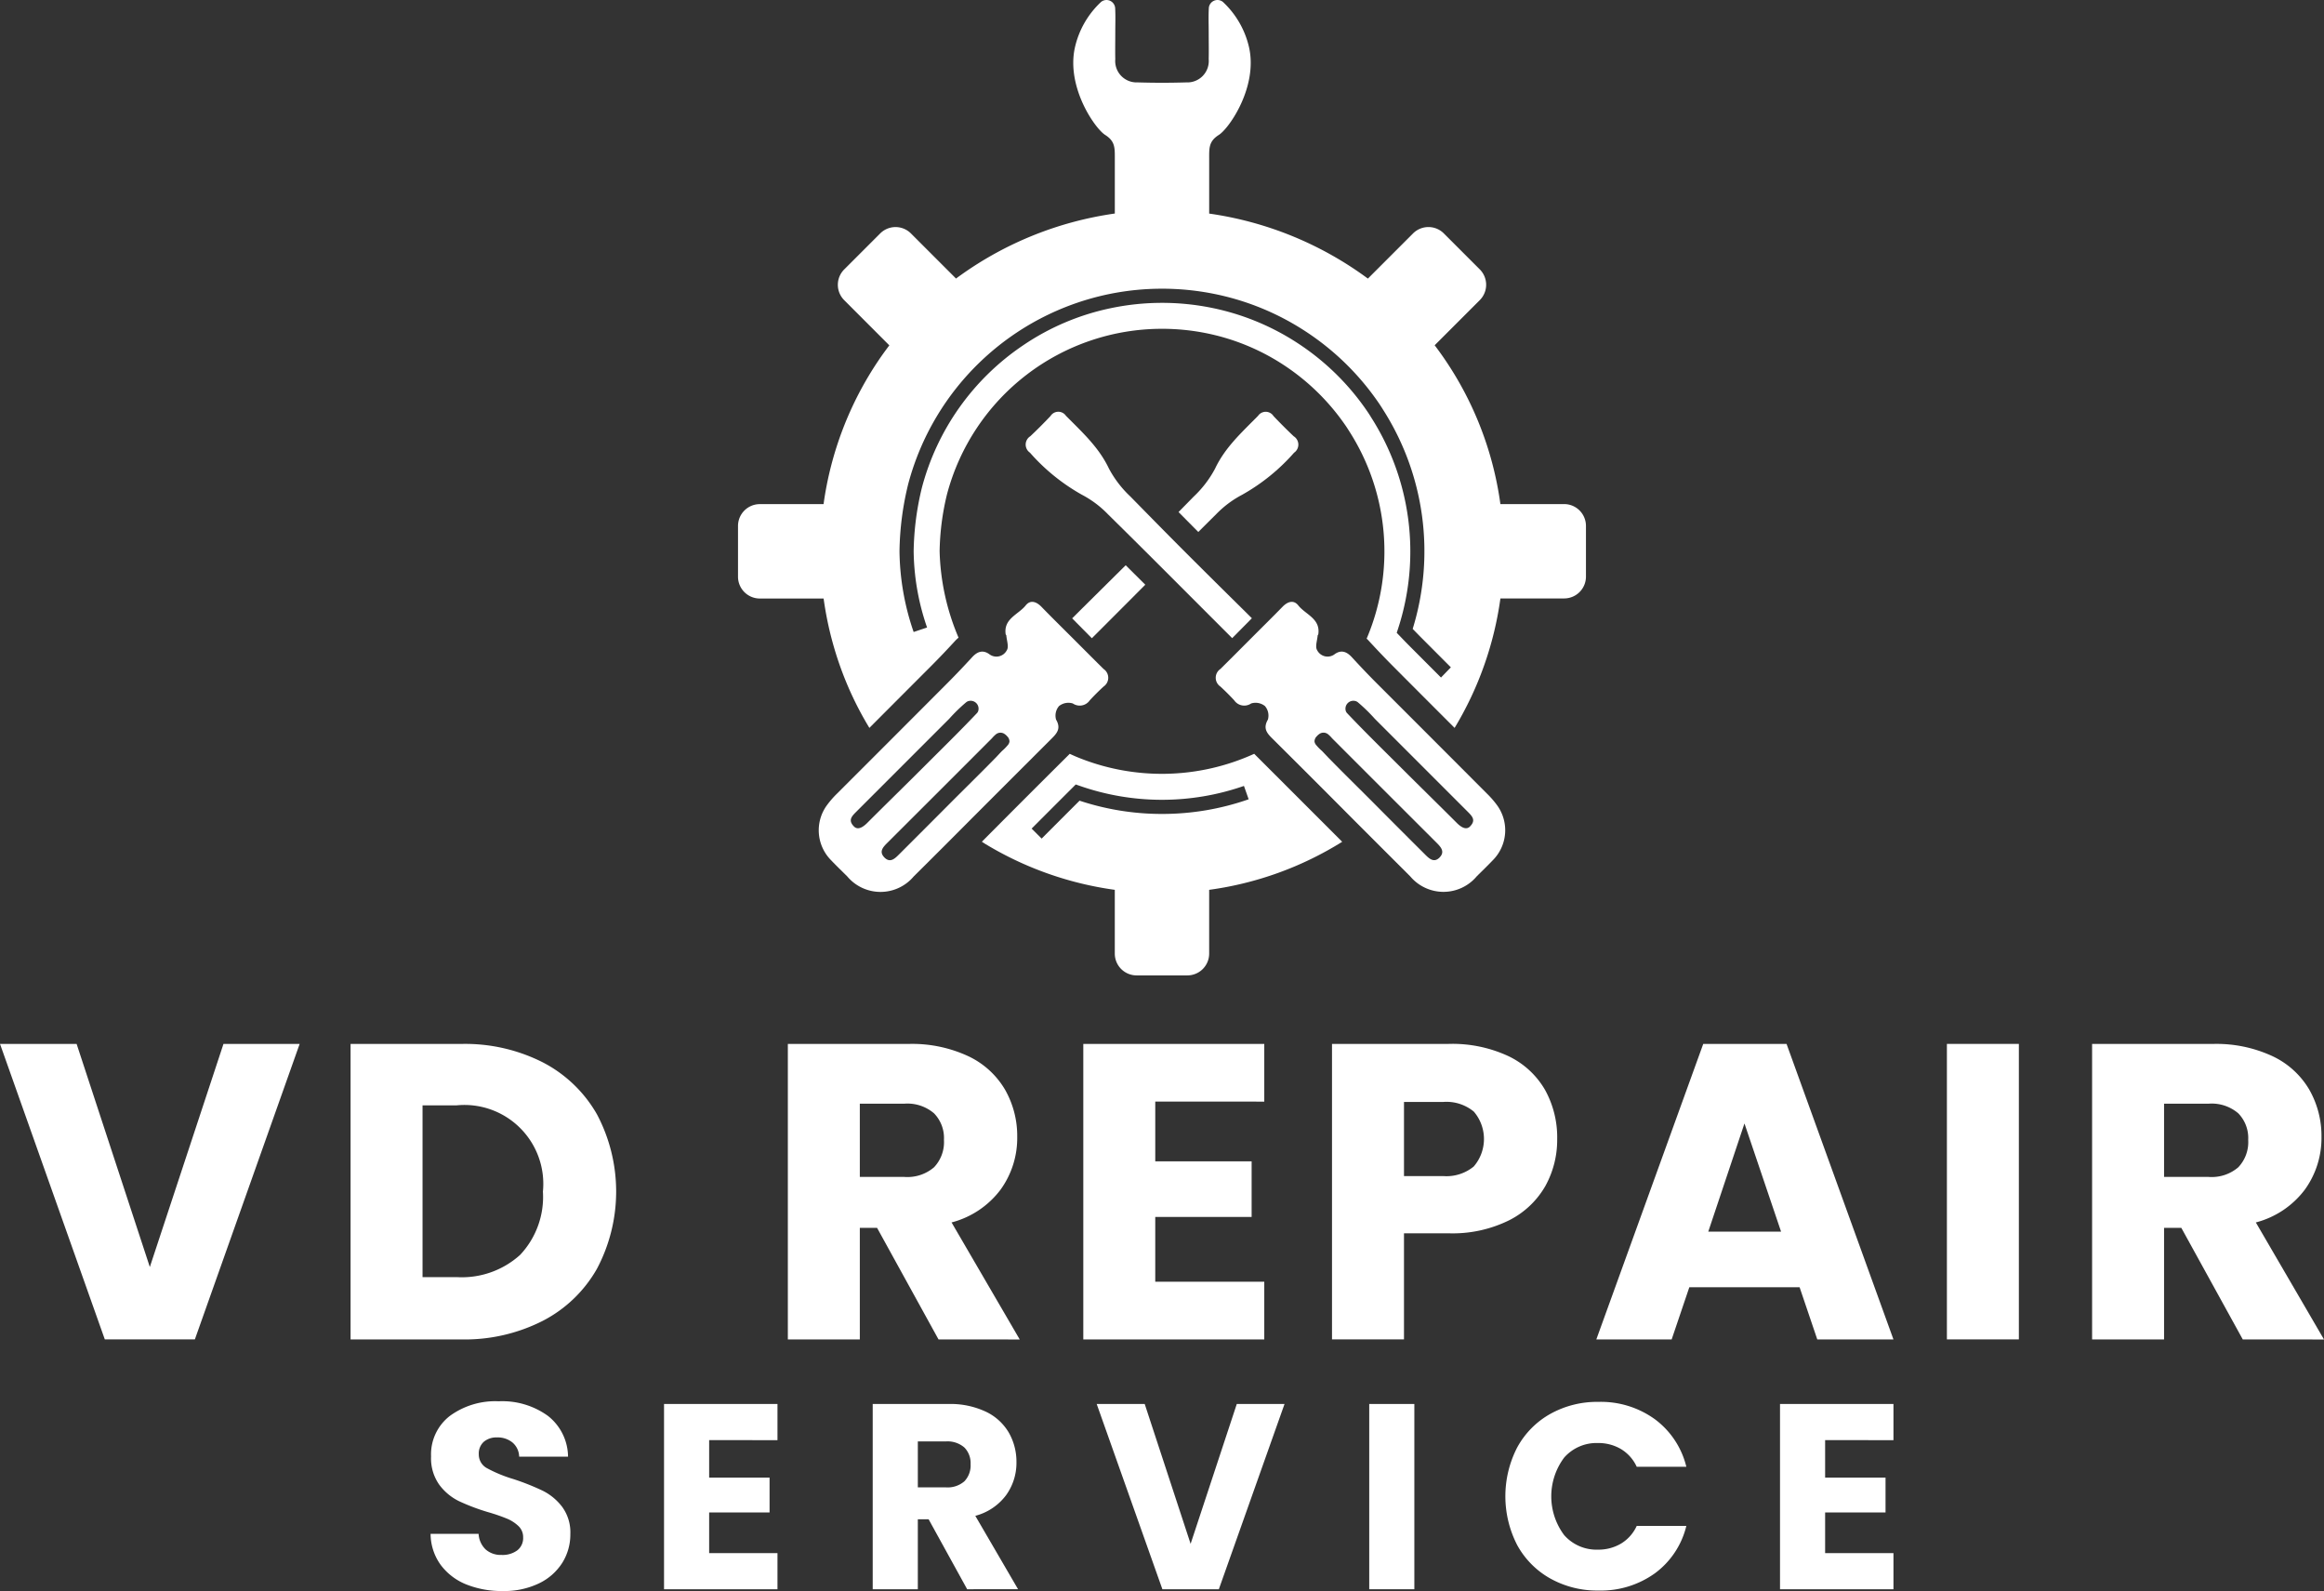
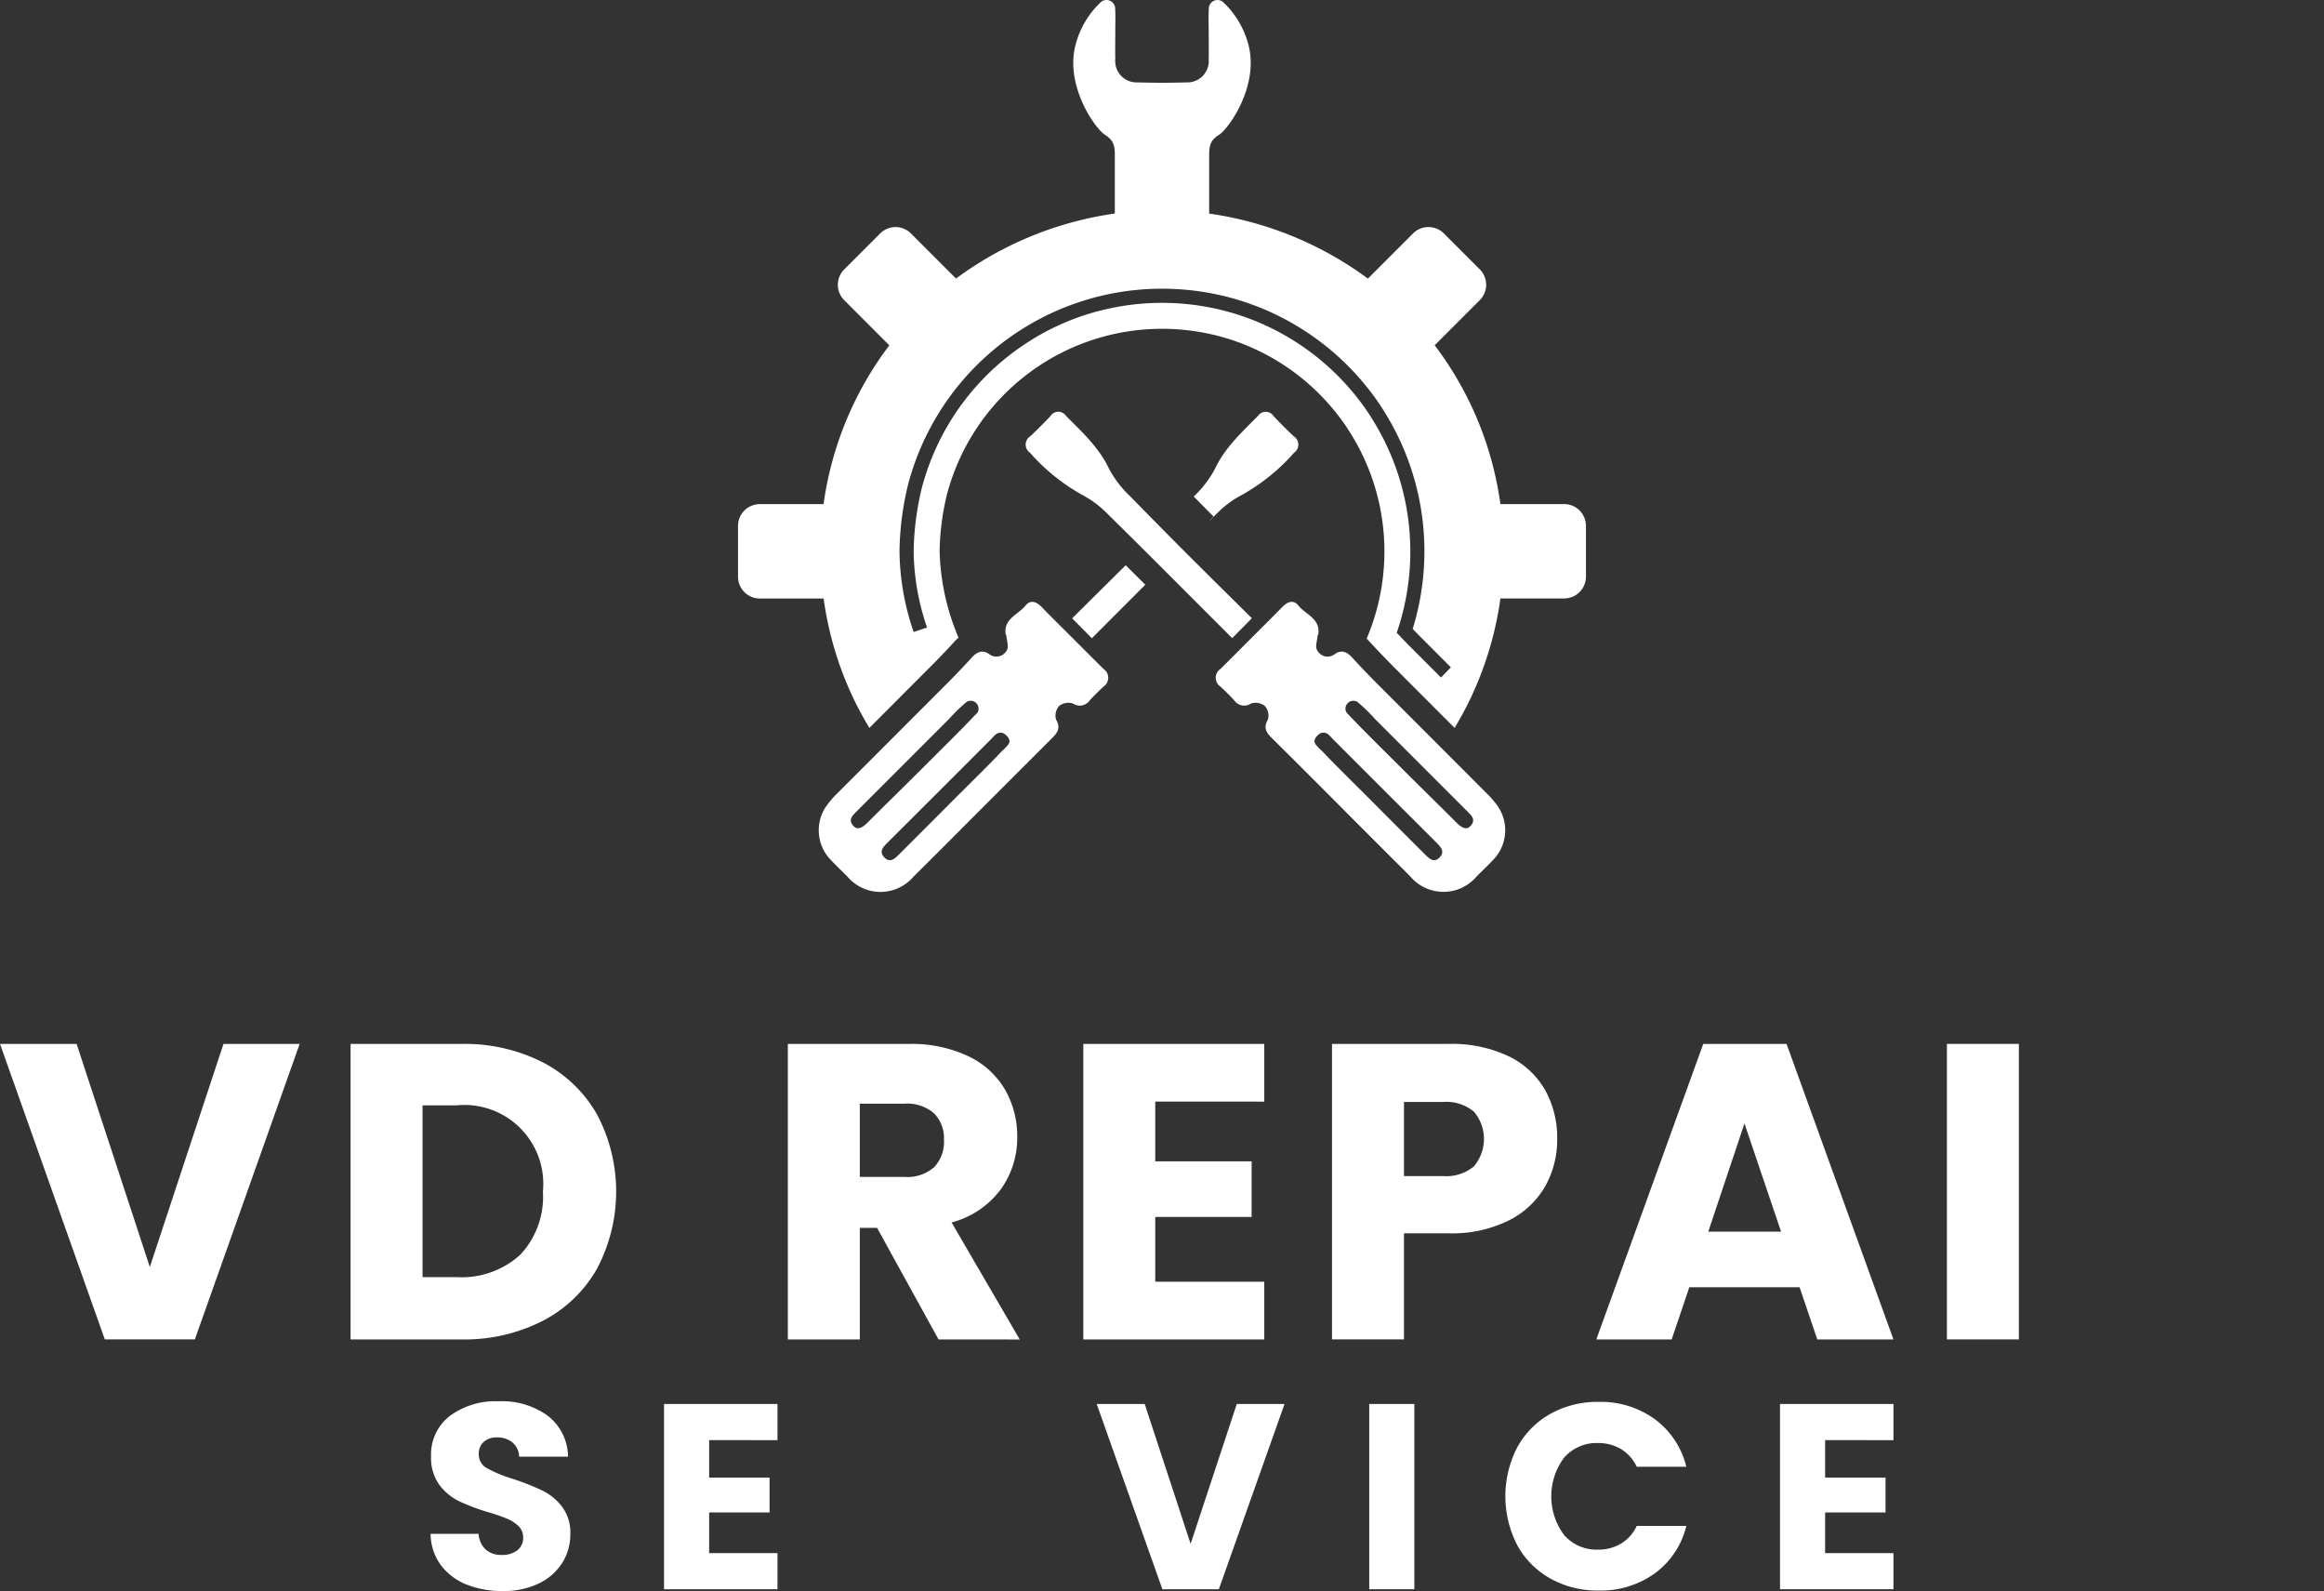
<svg xmlns="http://www.w3.org/2000/svg" width="235.23" height="161" viewBox="0 0 235.23 161">
  <rect x="0" y="0" width="235.23" height="161" fill="#333333" stroke="none" />
  <g id="Group_2141" data-name="Group 2141" transform="translate(-476.159 -641.716)">
    <g id="Group_2072" data-name="Group 2072" transform="translate(476.159 747.347)">
      <g id="Group_2070" data-name="Group 2070" transform="translate(0)">
        <path id="Path_840" data-name="Path 840" d="M506.49,1112.127l-10.607,29.9h-9.116l-10.607-29.9h7.753l7.412,22.577,7.454-22.577Z" transform="translate(-476.159 -1112.127)" fill="#fff" />
        <path id="Path_841" data-name="Path 841" d="M653.654,1114a13.392,13.392,0,0,1,5.474,5.261,16.69,16.69,0,0,1,0,15.613,13.316,13.316,0,0,1-5.5,5.282,17.417,17.417,0,0,1-8.243,1.875h-11.2v-29.9h11.2A17.394,17.394,0,0,1,653.654,1114Zm-2.3,19.468a8.55,8.55,0,0,0,2.3-6.39,7.985,7.985,0,0,0-8.733-8.733H641.47v17.381h3.451A8.794,8.794,0,0,0,651.354,1133.469Z" transform="translate(-598.701 -1112.127)" fill="#fff" />
        <path id="Path_842" data-name="Path 842" d="M846.538,1142.031l-6.219-11.289h-1.747v11.289h-7.285v-29.9h12.226a13.467,13.467,0,0,1,6.028,1.235,8.515,8.515,0,0,1,3.727,3.387,9.452,9.452,0,0,1,1.236,4.793,8.9,8.9,0,0,1-1.683,5.324,9.057,9.057,0,0,1-4.963,3.323l6.9,11.843Zm-7.966-16.443h4.516a4.13,4.13,0,0,0,3-.98,3.7,3.7,0,0,0,1-2.769,3.586,3.586,0,0,0-1-2.683,4.138,4.138,0,0,0-3-.98h-4.516Z" transform="translate(-751.543 -1112.127)" fill="#fff" />
        <path id="Path_843" data-name="Path 843" d="M971.746,1117.963v6.049H981.5v5.623h-9.755v6.56H982.78v5.836H964.462v-29.9H982.78v5.836Z" transform="translate(-854.813 -1112.127)" fill="#fff" />
        <path id="Path_844" data-name="Path 844" d="M1098.175,1126.5a8.765,8.765,0,0,1-3.664,3.472,12.9,12.9,0,0,1-6.135,1.32h-4.515v10.735h-7.285v-29.9h11.8a13.433,13.433,0,0,1,6.049,1.235,8.5,8.5,0,0,1,3.707,3.408,9.909,9.909,0,0,1,1.236,4.984A9.639,9.639,0,0,1,1098.175,1126.5Zm-7.242-1.981a4.258,4.258,0,0,0,0-5.538,4.346,4.346,0,0,0-3.109-.98h-3.962v7.5h3.962A4.344,4.344,0,0,0,1090.933,1124.523Z" transform="translate(-941.753 -1112.127)" fill="#fff" />
        <path id="Path_845" data-name="Path 845" d="M1216.283,1136.749h-11.161l-1.789,5.282h-7.625l10.821-29.9h8.434l10.82,29.9h-7.71Zm-1.875-5.624-3.706-10.948-3.663,10.948Z" transform="translate(-1034.132 -1112.127)" fill="#fff" />
        <path id="Path_846" data-name="Path 846" d="M1361.021,1112.127v29.9h-7.284v-29.9Z" transform="translate(-1156.676 -1112.127)" fill="#fff" />
-         <path id="Path_847" data-name="Path 847" d="M1434.436,1142.031l-6.219-11.289h-1.747v11.289h-7.284v-29.9h12.225a13.46,13.46,0,0,1,6.028,1.235,8.51,8.51,0,0,1,3.728,3.387,9.459,9.459,0,0,1,1.236,4.793,8.906,8.906,0,0,1-1.682,5.324,9.059,9.059,0,0,1-4.963,3.323l6.9,11.843Zm-7.966-16.443h4.516a4.131,4.131,0,0,0,3-.98,3.7,3.7,0,0,0,1-2.769,3.584,3.584,0,0,0-1-2.683,4.139,4.139,0,0,0-3-.98h-4.516Z" transform="translate(-1207.428 -1112.127)" fill="#fff" />
      </g>
      <g id="Group_2071" data-name="Group 2071" transform="translate(43.579 36.169)">
        <path id="Path_848" data-name="Path 848" d="M673.863,1291.73a6,6,0,0,1-2.6-1.976,5.4,5.4,0,0,1-1.028-3.151h4.86a2.352,2.352,0,0,0,.721,1.589,2.316,2.316,0,0,0,1.6.548,2.508,2.508,0,0,0,1.6-.468,1.563,1.563,0,0,0,.587-1.3,1.535,1.535,0,0,0-.468-1.148,3.79,3.79,0,0,0-1.148-.748,18.568,18.568,0,0,0-1.936-.667,21.082,21.082,0,0,1-2.964-1.122,5.469,5.469,0,0,1-1.976-1.656,4.609,4.609,0,0,1-.827-2.857,4.911,4.911,0,0,1,1.9-4.1,7.787,7.787,0,0,1,4.94-1.482,7.88,7.88,0,0,1,4.994,1.482,5.307,5.307,0,0,1,2.03,4.125H679.2a1.934,1.934,0,0,0-.668-1.429,2.352,2.352,0,0,0-1.576-.52,1.965,1.965,0,0,0-1.335.44,1.592,1.592,0,0,0-.507,1.269,1.571,1.571,0,0,0,.854,1.416,13.993,13.993,0,0,0,2.671,1.095,24.679,24.679,0,0,1,2.951,1.175,5.625,5.625,0,0,1,1.963,1.629,4.36,4.36,0,0,1,.828,2.75,5.4,5.4,0,0,1-.814,2.911,5.708,5.708,0,0,1-2.363,2.083,8.091,8.091,0,0,1-3.659.774A9.63,9.63,0,0,1,673.863,1291.73Z" transform="translate(-670.231 -1273.198)" fill="#fff" />
        <path id="Path_849" data-name="Path 849" d="M780.042,1278.046v3.792h6.115v3.525h-6.115v4.113h6.916v3.658H775.475v-18.746h11.483v3.659Z" transform="translate(-751.842 -1274.12)" fill="#fff" />
-         <path id="Path_850" data-name="Path 850" d="M879.1,1293.133l-3.9-7.077h-1.094v7.077H869.54v-18.746H877.2a8.438,8.438,0,0,1,3.778.774,5.343,5.343,0,0,1,2.337,2.123,5.927,5.927,0,0,1,.774,3,5.582,5.582,0,0,1-1.054,3.338,5.678,5.678,0,0,1-3.111,2.083l4.326,7.424Zm-4.993-10.308h2.83a2.59,2.59,0,0,0,1.883-.615,2.319,2.319,0,0,0,.627-1.736,2.247,2.247,0,0,0-.627-1.682,2.593,2.593,0,0,0-1.883-.615h-2.83Z" transform="translate(-824.785 -1274.12)" fill="#fff" />
        <path id="Path_851" data-name="Path 851" d="M989.514,1274.387l-6.649,18.746H977.15l-6.649-18.746h4.86l4.646,14.153,4.673-14.153Z" transform="translate(-903.075 -1274.12)" fill="#fff" />
        <path id="Path_852" data-name="Path 852" d="M1097.914,1274.387v18.746h-4.566v-18.746Z" transform="translate(-998.336 -1274.12)" fill="#fff" />
        <path id="Path_853" data-name="Path 853" d="M1155.91,1278.043a8.592,8.592,0,0,1,3.352-3.391,9.73,9.73,0,0,1,4.873-1.215,9.327,9.327,0,0,1,5.715,1.762,8.469,8.469,0,0,1,3.177,4.806h-5.021a4.064,4.064,0,0,0-1.589-1.789,4.469,4.469,0,0,0-2.336-.614,4.362,4.362,0,0,0-3.418,1.469,6.544,6.544,0,0,0,0,7.851,4.36,4.36,0,0,0,3.418,1.468,4.469,4.469,0,0,0,2.336-.614,4.058,4.058,0,0,0,1.589-1.79h5.021a8.4,8.4,0,0,1-3.177,4.793,9.375,9.375,0,0,1-5.715,1.749,9.727,9.727,0,0,1-4.873-1.215,8.61,8.61,0,0,1-3.352-3.378,10.781,10.781,0,0,1,0-9.894Z" transform="translate(-1045.918 -1273.383)" fill="#fff" />
        <path id="Path_854" data-name="Path 854" d="M1283.073,1278.046v3.792h6.115v3.525h-6.115v4.113h6.917v3.658h-11.483v-18.746h11.483v3.659Z" transform="translate(-1141.917 -1274.12)" fill="#fff" />
      </g>
    </g>
    <g id="Group_2073" data-name="Group 2073" transform="translate(550.859 641.716)">
      <path id="Path_855" data-name="Path 855" d="M892.446,692.724h-6.457a34.275,34.275,0,0,0-6.653-16.071l4.561-4.561a2.293,2.293,0,0,0,.258-.31,2.2,2.2,0,0,0-.258-2.813l-3.63-3.63a2.205,2.205,0,0,0-3.123,0l-4.561,4.561h-.014a35.424,35.424,0,0,0-16.057-6.572v-5.535c0-1.108-.043-1.776.979-2.426,1.051-.664,3.954-4.862,3.056-8.864a9.018,9.018,0,0,0-2.612-4.561l-.024-.024a.878.878,0,0,0-1.433.592c-.048.831-.014,1.667-.014,2.5,0,.9.019,1.8,0,2.693a2.165,2.165,0,0,1-2.254,2.35c-.826.024-1.648.038-2.474.038s-1.647-.014-2.474-.038a2.164,2.164,0,0,1-2.254-2.35c-.019-.9,0-1.8,0-2.693,0-.836.034-1.672-.014-2.5a.878.878,0,0,0-1.432-.592l-.024.024a9.019,9.019,0,0,0-2.612,4.561c-.9,4,2.006,8.2,3.056,8.864,1.022.65.979,1.318.979,2.426v5.53a35.373,35.373,0,0,0-15.65,6.271c-.052.038-.105.072-.153.11-.1.067-.186.134-.267.2l-4.561-4.561a2.2,2.2,0,0,0-3.123,0l-3.63,3.63a2.2,2.2,0,0,0,0,3.123l4.561,4.566c-.372.492-.735.989-1.079,1.5a34.443,34.443,0,0,0-5.578,14.566h-6.452a2.209,2.209,0,0,0-2.207,2.211v5.134a2.207,2.207,0,0,0,2.207,2.206h6.457a34.516,34.516,0,0,0,2.383,8.692,33.949,33.949,0,0,0,2.25,4.4q3.116-3.123,6.237-6.247c.812-.812,1.614-1.657,2.4-2.512a4.179,4.179,0,0,1,.387-.373,23.805,23.805,0,0,1-1.915-8.739,25.9,25.9,0,0,1,.75-5.779,22.506,22.506,0,0,1,21.763-16.734,22.648,22.648,0,0,1,4.59.468,22.3,22.3,0,0,1,7.579,3.1,22.675,22.675,0,0,1,6.5,6.361c.081.124.162.248.239.373a22.549,22.549,0,0,1,1.834,20.975c-.009.024-.024.048-.033.076.1.091.181.177.267.272.788.855,1.59,1.7,2.4,2.512q3.109,3.123,6.237,6.247a34.436,34.436,0,0,0,4.637-13.1h6.452a2.207,2.207,0,0,0,2.206-2.206v-5.134A2.209,2.209,0,0,0,892.446,692.724Zm-12.47,17.55q-1.5-1.5-2.995-3h0c-.383-.383-.776-.785-1.186-1.216l-.3-.31.134-.407a25.21,25.21,0,0,0-2.76-21.449l0-.006,0,0c-.078-.126-.162-.255-.248-.387l0,0-.035-.052a25.145,25.145,0,0,0-7.259-7.1,24.924,24.924,0,0,0-8.475-3.464h0a25.3,25.3,0,0,0-10.252.007h0a24.762,24.762,0,0,0-8.914,3.765,25.082,25.082,0,0,0-10.248,14.394,28.637,28.637,0,0,0-.838,6.446,24.392,24.392,0,0,0,1.358,7.717l-1.359.455a25.812,25.812,0,0,1-1.432-8.172h0a29.951,29.951,0,0,1,.885-6.812,26.586,26.586,0,0,1,20.257-19.195h0a26.722,26.722,0,0,1,10.834-.008h0a26.36,26.36,0,0,1,8.962,3.663,26.59,26.59,0,0,1,7.67,7.5v0l0,0,.038.058,0,0c.085.131.173.266.259.4h0l0,0,0,.007h0a26.607,26.607,0,0,1,3.039,22.245c.3.309.59.608.872.89h0q1.494,1.5,2.993,3h0Z" transform="translate(-808.822 -641.716)" fill="#fff" />
-       <path id="Path_856" data-name="Path 856" d="M946.438,981.535l-.136-.138a22.559,22.559,0,0,1-18.1.26l-.129-.058c-.15-.064-.3-.134-.444-.2l-.134.136h0q-4.046,4.019-8.081,8.077l-.681.682c.135.083.265.174.4.255a34.326,34.326,0,0,0,13.057,4.613v6.453a2.208,2.208,0,0,0,2.206,2.206h5.139a2.208,2.208,0,0,0,2.207-2.206v-6.453a34.09,34.09,0,0,0,13.464-4.861l-.688-.689Q950.473,985.565,946.438,981.535Zm-9.471,5.948a26.486,26.486,0,0,1-8.344-1.342q-1.919,1.914-3.836,3.836h0l-1.014-1.012q2.074-2.078,4.148-4.148l.318-.317.424.148a25.232,25.232,0,0,0,16.6,0L945.74,986A26.479,26.479,0,0,1,936.968,987.483Z" transform="translate(-894.053 -905.121)" fill="#fff" />
      <path id="Path_857" data-name="Path 857" d="M869.246,924.846a1.477,1.477,0,0,1,.3-1.37,1.524,1.524,0,0,1,1.394-.264,1.235,1.235,0,0,0,1.718-.318c.443-.482.91-.944,1.391-1.389a1.072,1.072,0,0,0,.008-1.779c-1.071-1.055-2.129-2.124-3.193-3.186-1.037-1.035-2.082-2.062-3.1-3.111-.512-.525-1.123-.73-1.594-.137-.736.927-2.265,1.334-2.023,2.932l.063.095c.036.509.276,1.151.055,1.5a1.184,1.184,0,0,1-1.8.39c-.665-.457-1.216-.222-1.723.332-.806.877-1.626,1.743-2.468,2.587q-5.594,5.611-11.2,11.208a9.326,9.326,0,0,0-.988,1.128,4.3,4.3,0,0,0,.386,5.61c.531.559,1.088,1.093,1.635,1.636a4.394,4.394,0,0,0,6.727.01q2.956-2.932,5.891-5.886,4.042-4.043,8.087-8.083C869.376,926.191,869.748,925.708,869.246,924.846ZM850.134,935.3c-.684.684-1.092.612-1.341.363-.634-.634-.218-1.043.237-1.5q4.7-4.7,9.4-9.4a16.864,16.864,0,0,1,1.737-1.688l.085-.054a.8.8,0,0,1,1.119.936.568.568,0,0,1-.125.225c-1.8,1.9-3.677,3.731-5.529,5.583S851.986,933.446,850.134,935.3Zm14.272-7.928a4.837,4.837,0,0,1-.623.641c-.206.205-.4.425-.6.633q-.722.739-1.452,1.469c-.973.974-1.953,1.942-2.927,2.915q-2.687,2.7-5.384,5.39c-.441.439-.946,1-1.555.371s-.057-1.114.387-1.559l.431-.431,1.02-1.018,1.374-1.372,1.589-1.586,1.665-1.663,1.6-1.6,1.4-1.4,1.06-1.062c.124-.125.252-.246.373-.373a3.215,3.215,0,0,1,.385-.386.739.739,0,0,1,.769-.107,1.234,1.234,0,0,1,.377.3.739.739,0,0,1,.235.526A.662.662,0,0,1,864.407,927.37Z" transform="translate(-837.053 -852.03)" fill="#fff" />
-       <path id="Path_858" data-name="Path 858" d="M1011.163,837.666a10.345,10.345,0,0,1,2.656-2,20.019,20.019,0,0,0,5.267-4.261.993.993,0,0,0-.036-1.662c-.7-.66-1.38-1.344-2.044-2.042a.937.937,0,0,0-1.565-.029c-1.615,1.645-3.328,3.175-4.35,5.34a10.892,10.892,0,0,1-2.16,2.828l-1.539,1.568c.615.623,1.263,1.276,2,2.019C1009.984,838.838,1010.57,838.249,1011.163,837.666Z" transform="translate(-962.802 -785.596)" fill="#fff" />
+       <path id="Path_858" data-name="Path 858" d="M1011.163,837.666a10.345,10.345,0,0,1,2.656-2,20.019,20.019,0,0,0,5.267-4.261.993.993,0,0,0-.036-1.662c-.7-.66-1.38-1.344-2.044-2.042a.937.937,0,0,0-1.565-.029c-1.615,1.645-3.328,3.175-4.35,5.34a10.892,10.892,0,0,1-2.16,2.828c.615.623,1.263,1.276,2,2.019C1009.984,838.838,1010.57,838.249,1011.163,837.666Z" transform="translate(-962.802 -785.596)" fill="#fff" />
      <path id="Path_859" data-name="Path 859" d="M959.436,901.806l1.994,2.014,1.009-1.008q2.2-2.2,4.4-4.408c-.66-.66-1.323-1.312-1.984-1.97-1.178,1.174-2.589,2.572-4.374,4.334C960.011,901.233,959.636,901.607,959.436,901.806Z" transform="translate(-925.615 -839.237)" fill="#fff" />
      <path id="Path_860" data-name="Path 860" d="M1051.6,932.335q-5.595-5.608-11.2-11.208c-.841-.844-1.662-1.709-2.468-2.587-.508-.554-1.058-.789-1.723-.332a1.184,1.184,0,0,1-1.8-.39c-.221-.348.018-.99.055-1.5l.062-.095c.242-1.6-1.287-2-2.023-2.932-.47-.593-1.082-.387-1.594.137-1.023,1.049-2.068,2.075-3.1,3.111-1.064,1.063-2.121,2.131-3.192,3.186a1.071,1.071,0,0,0,.007,1.779c.48.445.947.907,1.391,1.389a1.234,1.234,0,0,0,1.718.318,1.524,1.524,0,0,1,1.394.264,1.476,1.476,0,0,1,.3,1.37c-.5.862-.129,1.344.434,1.9q4.056,4.029,8.087,8.083,2.943,2.945,5.89,5.886a4.394,4.394,0,0,0,6.727-.01c.547-.543,1.1-1.078,1.635-1.636a4.3,4.3,0,0,0,.385-5.61A9.3,9.3,0,0,0,1051.6,932.335Zm-4.787,6.454c-.609.624-1.115.068-1.555-.371q-2.7-2.688-5.384-5.39c-.974-.973-1.954-1.94-2.927-2.915q-.73-.731-1.451-1.469c-.2-.209-.4-.428-.6-.633a4.845,4.845,0,0,1-.624-.641.667.667,0,0,1-.128-.315.741.741,0,0,1,.235-.526,1.234,1.234,0,0,1,.378-.3.739.739,0,0,1,.769.107,3.233,3.233,0,0,1,.385.386c.121.127.249.248.372.373l1.06,1.062,1.4,1.4,1.6,1.6,1.665,1.663,1.589,1.586,1.374,1.372,1.02,1.018.431.431C1046.868,937.674,1047.407,938.177,1046.81,938.788Zm3.07-3.128c-.249.249-.656.321-1.34-.363-1.852-1.852-3.727-3.682-5.581-5.533s-3.73-3.681-5.53-5.583a.573.573,0,0,1-.125-.225.8.8,0,0,1,1.119-.936l.085.054a16.974,16.974,0,0,1,1.737,1.688q4.7,4.7,9.4,9.4C1050.1,934.618,1050.514,935.027,1049.88,935.661Z" transform="translate(-975.793 -852.03)" fill="#fff" />
      <path id="Path_861" data-name="Path 861" d="M946.9,833.008c-1.022-2.165-2.735-3.7-4.35-5.34a.937.937,0,0,0-1.565.029c-.663.7-1.342,1.382-2.043,2.042a.993.993,0,0,0-.036,1.662,20.014,20.014,0,0,0,5.266,4.261,10.349,10.349,0,0,1,2.657,2c3.872,3.808,7.7,7.665,11.538,11.5l1.008,1.008,1.994-2.014c-.2-.2-.576-.573-1.047-1.038-6.418-6.334-8.015-7.986-11.262-11.291A10.907,10.907,0,0,1,946.9,833.008Z" transform="translate(-909.357 -785.596)" fill="#fff" />
    </g>
  </g>
</svg>